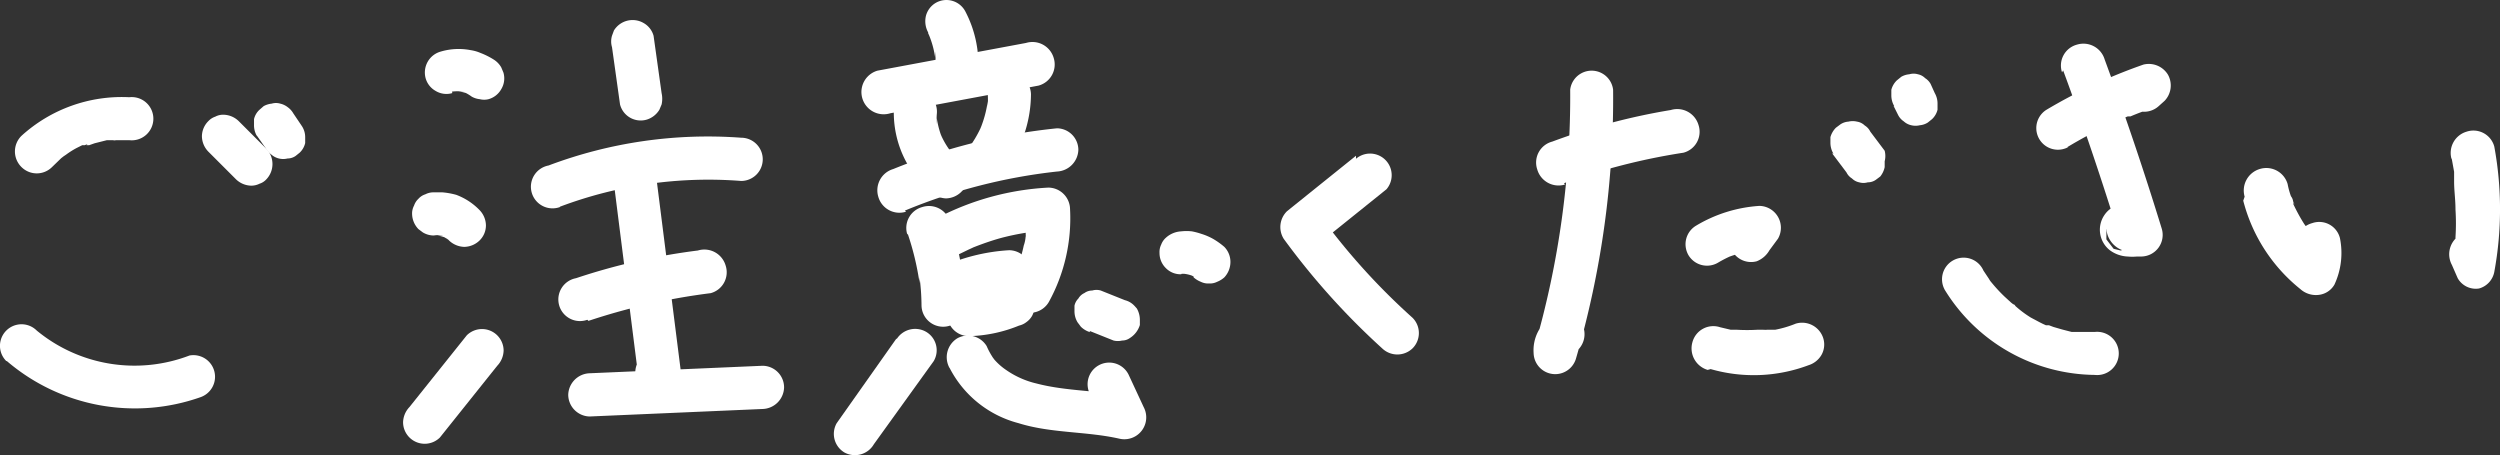
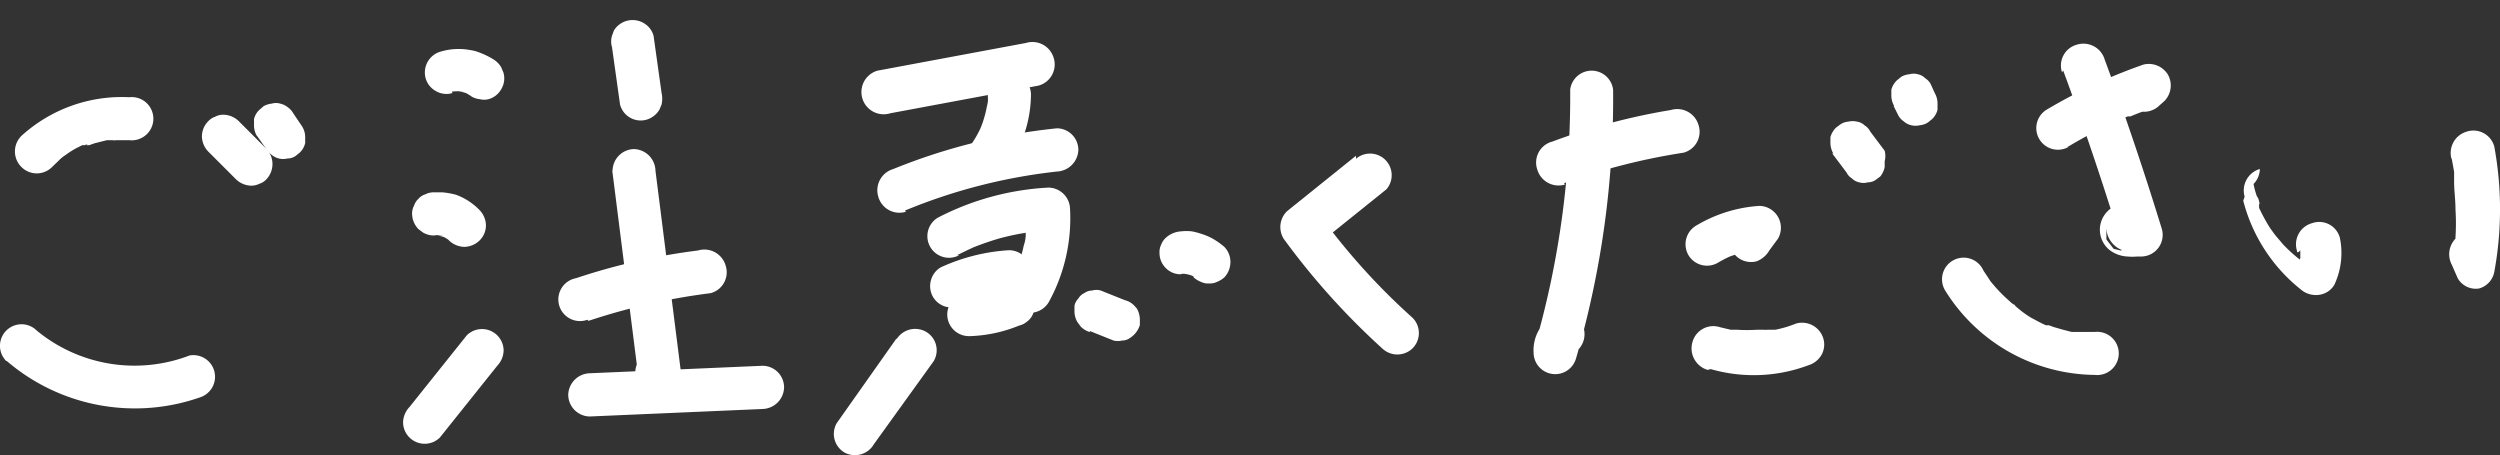
<svg xmlns="http://www.w3.org/2000/svg" id="レイヤー_2" data-name="レイヤー 2" width="181.348" height="33.016" viewBox="0 0 181.348 33.016">
  <rect x="0" y="0" width="181.348" height="33.016" fill="#333333" stroke="none" />
  <g id="レイヤー_2-2" data-name="レイヤー 2" transform="translate(0 0)">
    <path id="パス_354" data-name="パス 354" d="M3.211,8.552l.663-.643.181-.141h0l.181-.121A6.03,6.03,0,0,1,5,7.165l.4-.2h.181s.342-.141.121,0h.2l.4-.141L7.191,6.6h.442a.442.442,0,0,0,.221,0h.965a1.568,1.568,0,1,0,0-3.116A10.814,10.814,0,0,0,1,6.281,1.588,1.588,0,0,0,1,8.552a1.568,1.568,0,0,0,2.211,0Z" transform="translate(0.561 3.569)" fill="#fff" />
    <path id="パス_355" data-name="パス 355" d="M.479,14.34a14.291,14.291,0,0,0,14.07,2.613,1.568,1.568,0,0,0-.824-3.015A11.155,11.155,0,0,1,2.65,12.129,1.563,1.563,0,1,0,.439,14.34Z" transform="translate(0.017 11.851)" fill="#fff" />
    <path id="パス_356" data-name="パス 356" d="M7.732,6.784l2.01,2.01a1.628,1.628,0,0,0,1.105.462,1.327,1.327,0,0,0,.6-.141,1.126,1.126,0,0,0,.5-.322,1.608,1.608,0,0,0,0-2.211l-2.01-2.01A1.628,1.628,0,0,0,8.838,4.11a1.206,1.206,0,0,0-.6.141,1.206,1.206,0,0,0-.5.322A1.568,1.568,0,0,0,7.27,5.678a1.628,1.628,0,0,0,.462,1.106Z" transform="translate(7.377 4.212)" fill="#fff" />
    <path id="パス_357" data-name="パス 357" d="M9.351,6.044l.663.945a1.407,1.407,0,0,0,.4.442,1.266,1.266,0,0,0,.543.281,1.307,1.307,0,0,0,.623,0,1.045,1.045,0,0,0,.583-.181l.3-.241a1.387,1.387,0,0,0,.4-.7v-.4a1.467,1.467,0,0,0-.221-.8L12,4.436a1.407,1.407,0,0,0-.4-.442,1.367,1.367,0,0,0-.543-.261,1.085,1.085,0,0,0-.623,0,1.508,1.508,0,0,0-.583.181l-.3.261a1.327,1.327,0,0,0-.4.683v.422a1.528,1.528,0,0,0,.2.784Z" transform="translate(9.275 3.785)" fill="#fff" />
    <path id="パス_358" data-name="パス 358" d="M17.3,4.818h.08a5.106,5.106,0,0,1,.784,0h-.422a2.653,2.653,0,0,1,.784.2l-.382-.161a3.4,3.4,0,0,1,.583.342,1.507,1.507,0,0,0,.583.181,1.306,1.306,0,0,0,.623,0,1.528,1.528,0,0,0,.925-.724,1.508,1.508,0,0,0,.161-1.206l-.161-.382a1.608,1.608,0,0,0-.543-.563,5.407,5.407,0,0,0-.965-.482,2.814,2.814,0,0,0-.7-.2,4.583,4.583,0,0,0-2.171.1,1.568,1.568,0,0,0-.945.724,1.588,1.588,0,0,0-.161,1.206,1.528,1.528,0,0,0,.724.925,1.507,1.507,0,0,0,1.206.161Z" transform="translate(15.5 1.816)" fill="#fff" />
    <path id="パス_359" data-name="パス 359" d="M17.2,19.716l4.161-5.206a1.668,1.668,0,0,0,.462-1.106A1.568,1.568,0,0,0,19.153,12.3l-4.161,5.206a1.668,1.668,0,0,0-.462,1.106A1.568,1.568,0,0,0,17.2,19.716Z" transform="translate(14.709 12.022)" fill="#fff" />
    <path id="パス_360" data-name="パス 360" d="M22.1,2.657l.583,4.161a1.548,1.548,0,0,0,1.909,1.106,1.628,1.628,0,0,0,.945-.724l.161-.382a1.889,1.889,0,0,0,0-.824l-.583-4.161a1.528,1.528,0,0,0-.724-.925,1.588,1.588,0,0,0-2.151.543l-.141.382a1.447,1.447,0,0,0,0,.824Z" transform="translate(22.294 0.761)" fill="#fff" />
-     <path id="パス_361" data-name="パス 361" d="M21.246,9.99A30.552,30.552,0,0,1,34.391,8.121a1.568,1.568,0,0,0,0-3.136A32.763,32.763,0,0,0,20.421,7a1.568,1.568,0,1,0,.824,3.015Z" transform="translate(19.37 5.005)" fill="#fff" />
    <path id="パス_362" data-name="パス 362" d="M22.08,6.918l2.01,15.9,3.075-.422L26.8,21.048a1.568,1.568,0,0,0-3.015.844l.362,1.327a1.568,1.568,0,0,0,1.708,1.126,1.548,1.548,0,0,0,1.367-1.528l-2.01-15.9A1.608,1.608,0,0,0,23.668,5.35,1.588,1.588,0,0,0,22.1,6.918Z" transform="translate(22.335 5.464)" fill="#fff" />
    <path id="パス_363" data-name="パス 363" d="M22.316,14.15a46.23,46.23,0,0,1,8.864-2.01,1.568,1.568,0,0,0,1.085-2.01,1.608,1.608,0,0,0-2.01-1.085,46.028,46.028,0,0,0-8.844,2.01,1.568,1.568,0,1,0,.824,3.015Z" transform="translate(20.37 9.126)" fill="#fff" />
    <path id="パス_364" data-name="パス 364" d="M22.058,16.848l12.522-.543a1.608,1.608,0,0,0,1.568-1.568A1.568,1.568,0,0,0,34.58,13.17l-12.522.543a1.608,1.608,0,0,0-1.568,1.568,1.588,1.588,0,0,0,1.568,1.568Z" transform="translate(20.729 13.363)" fill="#fff" />
-     <path id="パス_365" data-name="パス 365" d="M33.584,2.382l.2.442-.161-.362a6.694,6.694,0,0,1,.462,1.648v-.4a6.03,6.03,0,0,1,0,1.347,1.628,1.628,0,0,0,.462,1.105,1.568,1.568,0,0,0,1.105.462,1.528,1.528,0,0,0,1.105-.462,1.668,1.668,0,0,0,.462-1.106A8.3,8.3,0,0,0,36.278.794,1.55,1.55,0,0,0,34.147.171a1.548,1.548,0,0,0-.724.945,1.688,1.688,0,0,0,.161,1.206Z" transform="translate(33.744 0.03)" fill="#fff" />
    <path id="パス_366" data-name="パス 366" d="M33.144,6.66,43.918,4.65a1.588,1.588,0,0,0,1.105-2.01,1.608,1.608,0,0,0-2.01-1.085L32.24,3.565a1.612,1.612,0,1,0,.9,3.1Z" transform="translate(31.411 1.561)" fill="#fff" />
-     <path id="パス_367" data-name="パス 367" d="M32.245,4.907a7.538,7.538,0,0,0,2.673,5.708,1.769,1.769,0,0,0,1.105.462,1.628,1.628,0,0,0,1.105-.462,1.568,1.568,0,0,0,.462-1.105A1.467,1.467,0,0,0,37.129,8.4a6.372,6.372,0,0,1-.965-.985l.261.322a5.548,5.548,0,0,1-.8-1.367l.161.422a6.613,6.613,0,0,1-.422-1.528V5.69a4.4,4.4,0,0,1,0-.724,1.568,1.568,0,1,0-3.115,0Z" transform="translate(32.591 3.315)" fill="#fff" />
    <path id="パス_368" data-name="パス 368" d="M36.519,4.108a7.779,7.779,0,0,1,0,.965V4.65a8.039,8.039,0,0,1-.543,2.01l.161-.362a8.4,8.4,0,0,1-1,1.749l.241-.322-.161.2a1.709,1.709,0,0,0-.462,1.106,1.668,1.668,0,0,0,.462,1.106,1.588,1.588,0,0,0,2.211,0A10.05,10.05,0,0,0,39.112,7.2a9.206,9.206,0,0,0,.543-3.035A1.588,1.588,0,0,0,38.087,2.6a1.608,1.608,0,0,0-1.568,1.568Z" transform="translate(35.131 2.687)" fill="#fff" />
    <path id="パス_369" data-name="パス 369" d="M33.644,10.57A40.2,40.2,0,0,1,44.679,7.736a1.628,1.628,0,0,0,1.548-1.568A1.568,1.568,0,0,0,44.679,4.6,43.094,43.094,0,0,0,32.8,7.555a1.608,1.608,0,0,0-1.085,2.01,1.588,1.588,0,0,0,2.01,1.085Z" transform="translate(31.996 4.707)" fill="#fff" />
-     <path id="パス_370" data-name="パス 370" d="M32.79,9.407a19.96,19.96,0,0,1,.864,3.6v-.422a16.562,16.562,0,0,1,.141,2.01,1.568,1.568,0,1,0,3.136,0,19.678,19.678,0,0,0-1.065-6.03,1.588,1.588,0,0,0-2.01-1.085,1.568,1.568,0,0,0-1.085,2.01Z" transform="translate(33.051 7.538)" fill="#fff" />
    <path id="パス_371" data-name="パス 371" d="M35.6,11.644l.824-.4s.583-.261.241-.121l.362-.141c.583-.221,1.166-.422,1.749-.583a18.053,18.053,0,0,1,1.809-.382h1.548L40.583,8.308a8.946,8.946,0,0,1,0,1.467c0,.121,0,.261,0,.382a.563.563,0,0,1,0,.181v-.161a2.452,2.452,0,0,1-.141.764,10.293,10.293,0,0,1-.382,1.347,1.507,1.507,0,0,1-.141.362c.181-.281,0,0,0,.1l-.362.683a1.572,1.572,0,1,0,2.713,1.588A12.6,12.6,0,0,0,43.8,8.308,1.588,1.588,0,0,0,42.231,6.74a19.638,19.638,0,0,0-8.04,2.191,1.568,1.568,0,0,0,1.568,2.714Z" transform="translate(33.821 6.868)" fill="#fff" />
    <path id="パス_372" data-name="パス 372" d="M35.9,13.02l.342-.141-.382.141a11.578,11.578,0,0,1,2.935-.8h-.422l.9-.1a1.688,1.688,0,0,0,1.105-.442A1.568,1.568,0,0,0,39.279,9a13.788,13.788,0,0,0-4.965,1.246,1.548,1.548,0,0,0-.7.925,1.568,1.568,0,0,0,.141,1.206,1.548,1.548,0,0,0,.945.724A1.809,1.809,0,0,0,35.9,12.94Z" transform="translate(33.919 9.151)" fill="#fff" />
    <path id="パス_373" data-name="パス 373" d="M35.838,14.041a10.251,10.251,0,0,0,3.538-.764,1.367,1.367,0,0,0,.543-.261,1.407,1.407,0,0,0,.4-.442,1.688,1.688,0,0,0,.141-1.206,1.548,1.548,0,0,0-2.01-1.106,9.326,9.326,0,0,1-2.332.643h-.382a1.568,1.568,0,0,0,0,3.136Z" transform="translate(34.546 10.341)" fill="#fff" />
    <path id="パス_374" data-name="パス 374" d="M34.626,12.526l-4.342,6.151a1.568,1.568,0,0,0,.563,2.131,1.588,1.588,0,0,0,2.131-.6l4.342-6.03a1.548,1.548,0,0,0-.563-2.131,1.588,1.588,0,0,0-2.131.543Z" transform="translate(30.411 12.017)" fill="#fff" />
-     <path id="パス_375" data-name="パス 375" d="M34.352,14.412a7.839,7.839,0,0,0,5,4.02c2.372.744,4.9.583,7.316,1.126a1.588,1.588,0,0,0,1.769-2.291l-1.065-2.291a1.568,1.568,0,1,0-2.693,1.568l1.045,2.312L47.5,16.542c-2.251-.5-4.6-.4-6.834-.985a6.392,6.392,0,0,1-2.211-.985,4.362,4.362,0,0,1-.844-.744l-.121-.161-.1-.161a5.207,5.207,0,0,1-.342-.663,1.588,1.588,0,0,0-2.131-.563,1.608,1.608,0,0,0-.563,2.151Z" transform="translate(34.524 12.262)" fill="#fff" />
    <path id="パス_376" data-name="パス 376" d="M39.845,13.408l1.749.7a1.307,1.307,0,0,0,.623,0,.945.945,0,0,0,.563-.181,1.708,1.708,0,0,0,.724-.945v-.4a1.668,1.668,0,0,0-.221-.8l-.181-.2a1.407,1.407,0,0,0-.683-.4l-1.749-.7a1.085,1.085,0,0,0-.623,0,.945.945,0,0,0-.563.181.965.965,0,0,0-.442.4,1.025,1.025,0,0,0-.281.523V12a1.548,1.548,0,0,0,.221.784l.241.322a1.588,1.588,0,0,0,.683.4Z" transform="translate(39.181 10.593)" fill="#fff" />
    <path id="パス_377" data-name="パス 377" d="M43.439,11.407H43.6a2.412,2.412,0,0,1,.744.2l-.362-.161a4.02,4.02,0,0,1,.643.362l-.322-.241v.1a1.749,1.749,0,0,0,.523.322,1.206,1.206,0,0,0,.6.121,1.166,1.166,0,0,0,.583-.121,1.749,1.749,0,0,0,.523-.322,1.648,1.648,0,0,0,.442-1.105,1.568,1.568,0,0,0-.442-1.106,5.547,5.547,0,0,0-.784-.563,4.362,4.362,0,0,0-.884-.382,4.924,4.924,0,0,0-.683-.181,3.417,3.417,0,0,0-.784,0,1.789,1.789,0,0,0-1.105.462,1.246,1.246,0,0,0-.342.5,1.206,1.206,0,0,0-.121.6A1.528,1.528,0,0,0,42.293,11a1.487,1.487,0,0,0,1.106.442Z" transform="translate(42.281 8.453)" fill="#fff" />
    <path id="パス_378" data-name="パス 378" d="M51.68,5.67l-5,4.02a1.608,1.608,0,0,0-.241,2.01,52.441,52.441,0,0,0,7.135,7.939,1.588,1.588,0,0,0,2.211,0,1.568,1.568,0,0,0,0-2.211,47.738,47.738,0,0,1-6.633-7.316l-.261,2.01,5-4.02A1.568,1.568,0,0,0,51.68,5.891Z" transform="translate(46.683 5.627)" fill="#fff" />
    <path id="パス_379" data-name="パス 379" d="M57.45,9.281A46.049,46.049,0,0,1,66.113,7.07,1.568,1.568,0,0,0,67.2,5.06a1.608,1.608,0,0,0-2.01-1.085,46.049,46.049,0,0,0-8.6,2.291A1.568,1.568,0,0,0,55.5,8.276a1.608,1.608,0,0,0,2.01,1.106Z" transform="translate(56.008 4.006)" fill="#fff" />
    <path id="パス_380" data-name="パス 380" d="M57.987,3.909a65.165,65.165,0,0,1-2.593,18.673L58.469,23c0-.362,0-.342-.2,0a1.608,1.608,0,0,0,.563-2.131,1.588,1.588,0,0,0-2.151-.543A2.935,2.935,0,0,0,55.333,23a1.568,1.568,0,0,0,3.075.4A67.275,67.275,0,0,0,61.1,3.909a1.568,1.568,0,0,0-3.115,0Z" transform="translate(55.914 2.604)" fill="#fff" />
    <path id="パス_381" data-name="パス 381" d="M63.2,11.5a9.106,9.106,0,0,1,1.085-.543l-.382.161a8.241,8.241,0,0,1,2.151-.5h.121L64.827,8.264l-.623.864a1.568,1.568,0,0,0,1.769,2.291,1.829,1.829,0,0,0,.925-.8l.623-.844A1.588,1.588,0,0,0,66.173,7.4a10.211,10.211,0,0,0-4.583,1.427,1.568,1.568,0,0,0-.724.945,1.588,1.588,0,0,0,.161,1.206A1.568,1.568,0,0,0,63.2,11.5Z" transform="translate(61.455 7.535)" fill="#fff" />
    <path id="パス_382" data-name="パス 382" d="M62.418,14.98a11.3,11.3,0,0,0,7.1-.281,1.648,1.648,0,0,0,.925-.724A1.528,1.528,0,0,0,70.6,12.79a1.608,1.608,0,0,0-2.01-1.106,7.879,7.879,0,0,1-1.487.442h-.563a1.769,1.769,0,0,1-.322,0h-.4a12.6,12.6,0,0,1-1.507,0c-.342,0,.3,0,0,0h-.442l-.764-.181a1.568,1.568,0,0,0-2.01,1.085,1.628,1.628,0,0,0,1.105,2.01Z" transform="translate(61.672 11.793)" fill="#fff" />
    <path id="パス_383" data-name="パス 383" d="M66.161,6.67l1.045,1.387a1.065,1.065,0,0,0,.4.442,1.025,1.025,0,0,0,.523.281,1.105,1.105,0,0,0,.623,0,1,1,0,0,0,.583-.181l.322-.241a1.588,1.588,0,0,0,.322-.683V7.253a1.548,1.548,0,0,0,0-.764L68.934,5.1a1.065,1.065,0,0,0-.4-.442,1.025,1.025,0,0,0-.563-.281,1.327,1.327,0,0,0-.623,0,1.186,1.186,0,0,0-.583.2l-.322.241a1.588,1.588,0,0,0-.4.683v.422a1.548,1.548,0,0,0,.221.784Z" transform="translate(66.734 4.446)" fill="#fff" />
    <path id="パス_384" data-name="パス 384" d="M68.4,4.964l.342.683a1.226,1.226,0,0,0,.4.442,1.186,1.186,0,0,0,.543.281,1.306,1.306,0,0,0,.623,0,1.266,1.266,0,0,0,.583-.2l.3-.241a1.407,1.407,0,0,0,.4-.683V4.823a1.528,1.528,0,0,0-.2-.784l-.3-.663a1.166,1.166,0,0,0-.4-.422,1.025,1.025,0,0,0-.523-.281,1.105,1.105,0,0,0-.623,0,1.407,1.407,0,0,0-.583.181l-.322.261a1.467,1.467,0,0,0-.4.683V4.22A1.548,1.548,0,0,0,68.461,5Z" transform="translate(68.956 2.715)" fill="#fff" />
    <path id="パス_385" data-name="パス 385" d="M75.719,8.313a34.953,34.953,0,0,1,3.2-1.708l.844-.382.342-.141h.2c.563-.241,1.126-.442,1.708-.643L80.563,2.725l-.382.362a1.568,1.568,0,0,0,0,2.211,1.588,1.588,0,0,0,2.211,0l.382-.342a1.608,1.608,0,0,0,.241-1.909,1.628,1.628,0,0,0-1.769-.724A38.632,38.632,0,0,0,74.211,5.6a1.568,1.568,0,0,0,1.568,2.714Z" transform="translate(74.241 2.361)" fill="#fff" />
    <path id="パス_386" data-name="パス 386" d="M74.521,3.484c1.487,4.02,2.874,8.141,4.141,12.261l1.508-2.01a4.683,4.683,0,0,0-.764,0h-.181c-.523,0-.241.241.8.442l.221.784V15l-.221.784h0l-.543.563h0l-.8.2-.5-.121-.523-.683h0v-.724h0l.442-1.106h0c-1.367,1.447.824,3.678,2.211,2.211a1.688,1.688,0,0,0-.3-2.653,1.809,1.809,0,0,0-2.492.5,1.889,1.889,0,0,0,.382,2.553,2.332,2.332,0,0,0,1.306.462,3.517,3.517,0,0,0,.663,0h.3a1.568,1.568,0,0,0,1.507-2.01Q79.787,8.811,77.536,2.7a1.608,1.608,0,0,0-2.01-1.085,1.568,1.568,0,0,0-1.085,2.01Z" transform="translate(75.137 1.622)" fill="#fff" />
    <path id="パス_387" data-name="パス 387" d="M70.234,11.546a12.924,12.924,0,0,0,10.914,6.231,1.568,1.568,0,1,0,0-3.116H79.48l-.7-.181-.623-.181-.322-.121h-.221l-.221-.1-.241-.121-.643-.342a7.719,7.719,0,0,1-1.146-.864c-.382-.261.121,0,0,0l-.281-.221-.482-.442a11.176,11.176,0,0,1-.925-1c-.181-.2,0,0,0,0a1.428,1.428,0,0,1-.2-.281l-.4-.6a1.568,1.568,0,1,0-2.693,1.568Z" transform="translate(70.801 9.419)" fill="#fff" />
-     <path id="パス_388" data-name="パス 388" d="M80.94,8.4a12.06,12.06,0,0,0,4.141,6.412,1.688,1.688,0,0,0,1.327.422,1.507,1.507,0,0,0,1.146-.744,5.427,5.427,0,0,0,.4-3.377,1.548,1.548,0,0,0-2.01-1.085,1.588,1.588,0,0,0-1.105,2.01h0c0,.261.241-.04.241-.04v.261h0v.261c0,.121-.241.6,0,.181l2.472-.3a11.056,11.056,0,0,1-1.246-1.126l-.563-.663c-.181-.2.161.221,0,0l-.121-.161-.261-.362a12.946,12.946,0,0,1-.8-1.467V8.457c.181.382,0,.161,0,0a.817.817,0,0,0-.161-.382,5.776,5.776,0,0,1-.241-.884A1.608,1.608,0,0,0,82.146,6.1a1.628,1.628,0,0,0-1.105,2.01Z" transform="translate(81.783 6.157)" fill="#fff" />
+     <path id="パス_388" data-name="パス 388" d="M80.94,8.4a12.06,12.06,0,0,0,4.141,6.412,1.688,1.688,0,0,0,1.327.422,1.507,1.507,0,0,0,1.146-.744,5.427,5.427,0,0,0,.4-3.377,1.548,1.548,0,0,0-2.01-1.085,1.588,1.588,0,0,0-1.105,2.01h0c0,.261.241-.04.241-.04v.261h0v.261c0,.121-.241.6,0,.181a11.056,11.056,0,0,1-1.246-1.126l-.563-.663c-.181-.2.161.221,0,0l-.121-.161-.261-.362a12.946,12.946,0,0,1-.8-1.467V8.457c.181.382,0,.161,0,0a.817.817,0,0,0-.161-.382,5.776,5.776,0,0,1-.241-.884A1.608,1.608,0,0,0,82.146,6.1a1.628,1.628,0,0,0-1.105,2.01Z" transform="translate(81.783 6.157)" fill="#fff" />
    <path id="パス_389" data-name="パス 389" d="M88.548,6.67l.181,1.005v.241h0V8.4c0,.643.1,1.286.1,2.01a15.8,15.8,0,0,1,0,2.01c0,.322,0,.623,0,.945v.824l2.854-.382-.4-.965a1.568,1.568,0,0,0-2.151-.563,1.628,1.628,0,0,0-.563,2.151l.422.965a1.507,1.507,0,0,0,1.548.744,1.548,1.548,0,0,0,1.106-1.206,25.1,25.1,0,0,0,0-9.085,1.568,1.568,0,0,0-2.01-1.085,1.608,1.608,0,0,0-1.085,2.01Z" transform="translate(89.29 4.788)" fill="#fff" />
    <path id="パス_390" data-name="パス 390" d="M16.418,10.046a2.01,2.01,0,0,1,.7,0H16.7a2.814,2.814,0,0,1,.7.2l-.362-.161a3.518,3.518,0,0,1,.583.362l-.3-.241a1.045,1.045,0,0,1,.221.2,1.668,1.668,0,0,0,1.106.462,1.628,1.628,0,0,0,1.105-.462A1.528,1.528,0,0,0,20.217,9.3,1.628,1.628,0,0,0,19.755,8.2a4.583,4.583,0,0,0-1.688-1.106,5.527,5.527,0,0,0-1-.181h-.643a1.266,1.266,0,0,0-.6.141,1.126,1.126,0,0,0-.5.322,1.206,1.206,0,0,0-.322.5,1.206,1.206,0,0,0-.141.6,1.628,1.628,0,0,0,.462,1.105l.322.241a1.548,1.548,0,0,0,.784.221Z" transform="translate(15.032 7.04)" fill="#fff" />
  </g>
</svg>